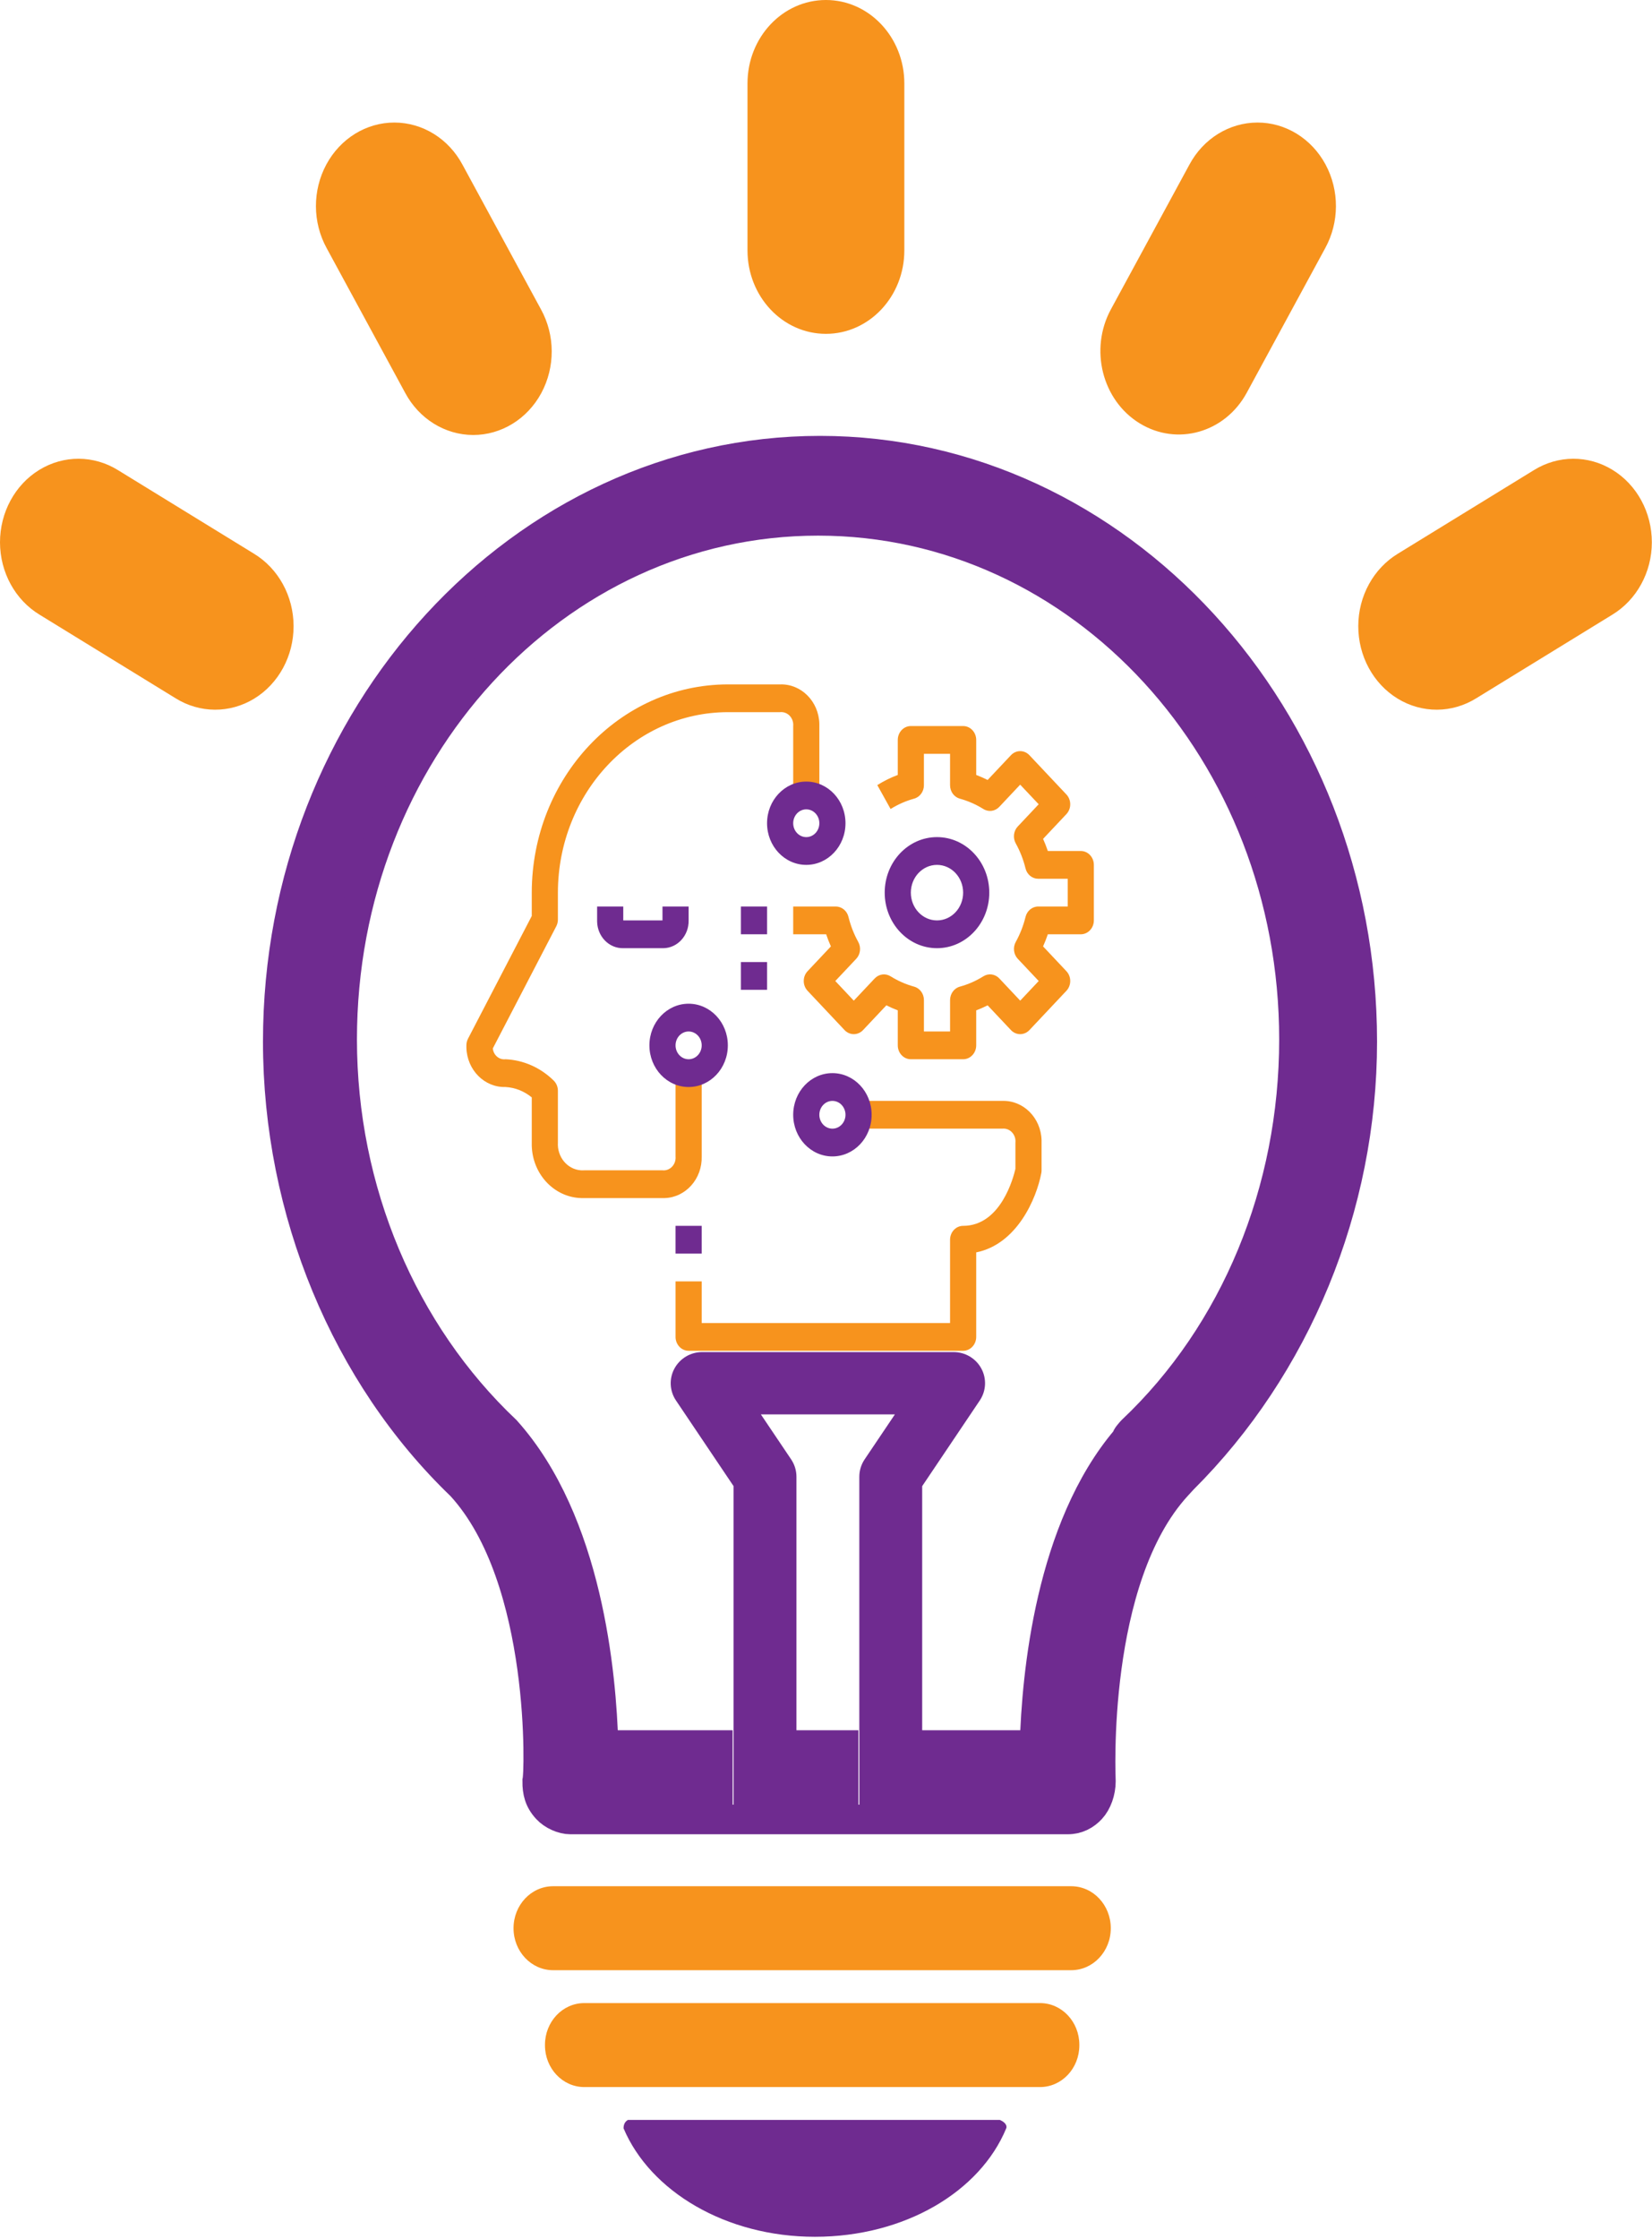
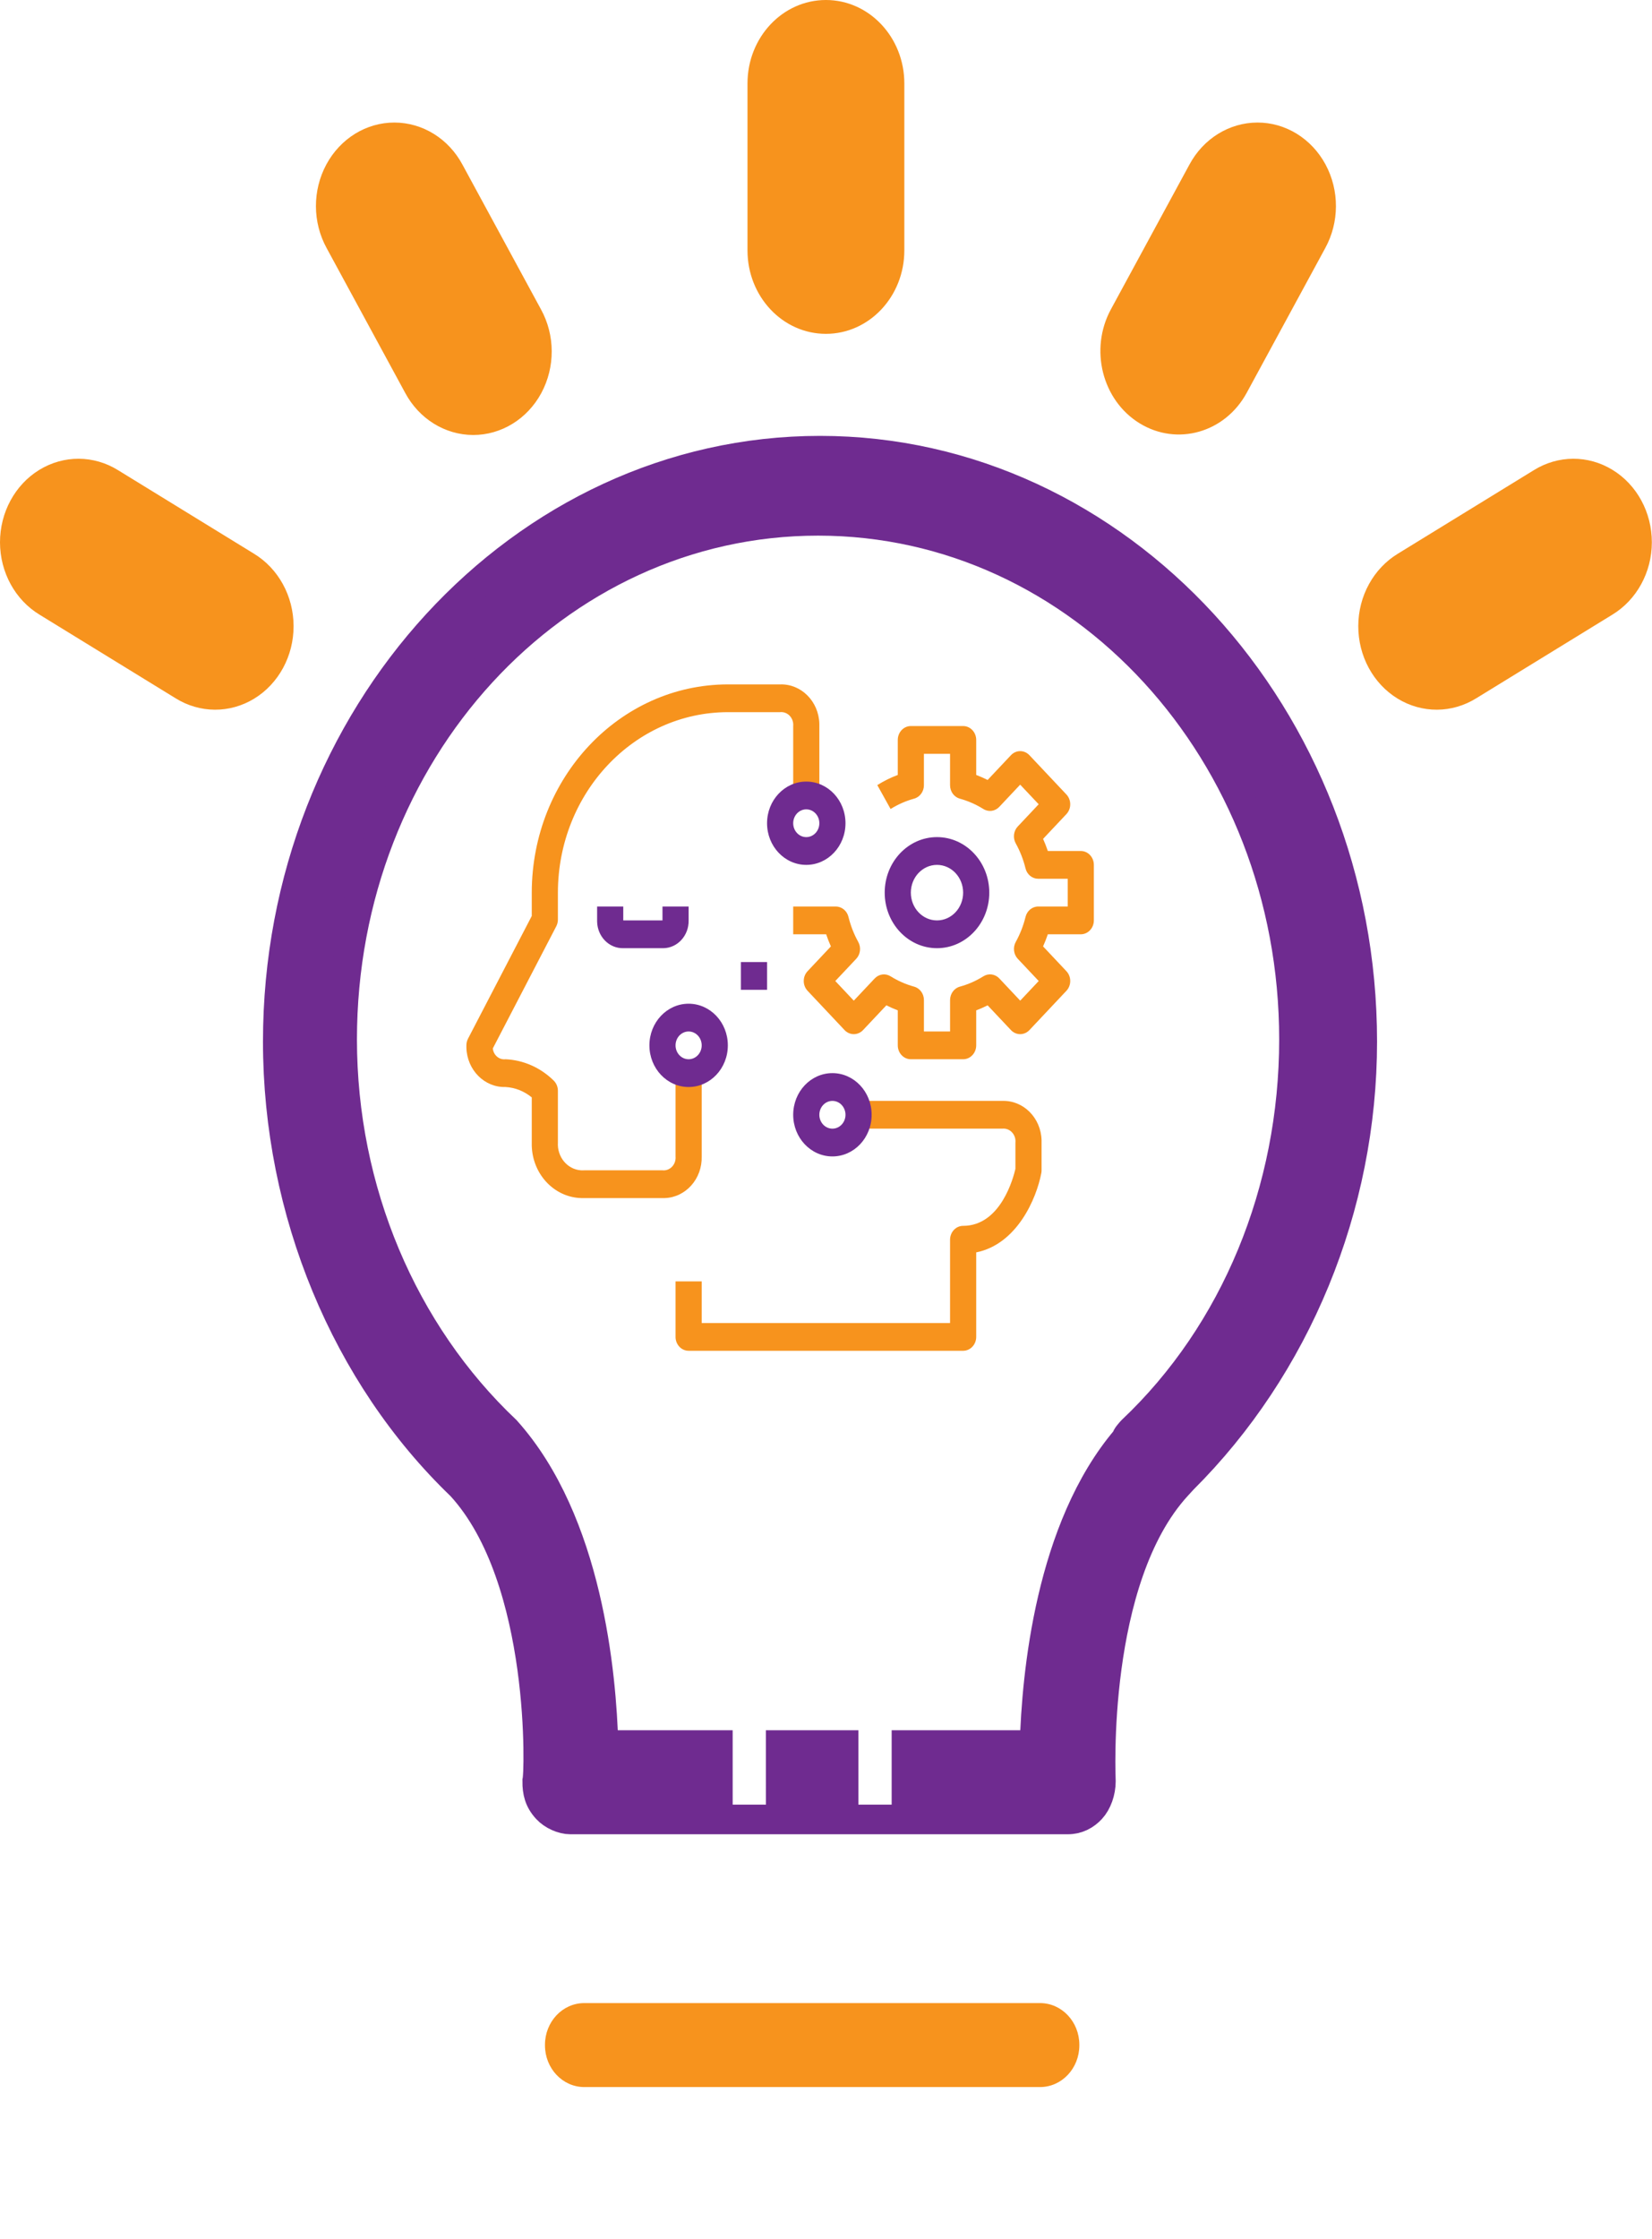
<svg xmlns="http://www.w3.org/2000/svg" width="279" height="378" viewBox="0 0 279 378" fill="none">
  <path d="M138.489 76.086C88.09 76.086 46.913 120.938 46.913 175.836C46.913 204.542 58.443 232.17 77.878 250.829C92.372 266.616 91.054 300.345 90.725 300.704C90.725 302.498 91.054 303.933 92.372 305.368C93.36 306.445 95.007 307.162 96.325 307.162H180.324C181.972 307.162 183.289 306.445 184.277 305.368C185.266 304.292 185.925 302.498 185.925 300.704C185.925 300.345 184.278 266.616 198.772 250.829C199.101 250.47 199.43 250.111 199.76 249.752C218.865 230.735 230.065 203.824 230.065 175.836C230.065 120.938 188.889 76.086 138.489 76.086ZM138.16 87.927C182.63 87.927 218.536 127.038 218.536 175.478C218.536 200.954 208.654 224.994 191.195 241.5C190.865 241.858 190.207 242.576 190.207 242.935C177.36 258.005 175.054 282.763 174.724 294.604L153.089 294.603L153.089 307.162H142.472L142.471 294.603H131.853L131.855 307.162H121.238L121.236 294.603L101.925 294.604C101.595 282.763 99.29 256.928 85.454 241.5C67.995 224.994 57.784 200.954 57.784 175.478C57.784 127.038 93.689 87.927 138.16 87.927Z" fill="#6F2B90" stroke="#6F2B90" stroke-width="5" />
  <path d="M175.651 338.162H98.674C95.009 338.162 92.038 341.316 92.038 345.204V345.293C92.038 349.185 95.009 352.338 98.674 352.338H175.651C179.316 352.338 182.287 349.185 182.287 345.293V345.204C182.287 341.316 179.316 338.162 175.651 338.162Z" fill="#F7931D" />
-   <path d="M180.917 318.434H93.408C89.719 318.434 86.729 321.607 86.729 325.522C86.729 329.438 89.719 332.61 93.408 332.61H180.917C184.606 332.61 187.596 329.438 187.596 325.522C187.596 321.607 184.606 318.434 180.917 318.434Z" fill="#F7931D" />
-   <path fill-rule="evenodd" clip-rule="evenodd" d="M168.865 357.887C170.01 358.39 170.058 359.016 169.939 359.303C165.505 370.035 152.752 377.615 137.622 377.615C122.578 377.615 109.813 369.942 105.31 359.303C105.31 358.552 105.619 358.138 106.055 357.883L168.865 357.887Z" fill="#6F2B90" />
-   <path d="M165.734 231.036C164.81 229.326 163.011 228.258 161.052 228.258H118.583C116.624 228.258 114.83 229.326 113.901 231.041C112.977 232.75 113.078 234.822 114.167 236.437L123.892 250.893V307.162H134.509V249.299C134.509 248.263 134.196 247.242 133.618 246.38L128.5 238.778H151.136L146.018 246.38C145.44 247.242 145.126 248.263 145.126 249.299V307.162H155.744V250.893L165.469 236.433C166.552 234.823 166.658 232.745 165.734 231.036Z" fill="#6F2B90" />
  <path d="M131.753 115.541H122.922C104.642 115.563 89.828 131.29 89.807 150.697V154.637L79.043 175.347C78.863 175.693 78.769 176.083 78.769 176.478C78.765 176.612 78.765 176.745 78.769 176.878C78.873 180.651 81.838 183.62 85.392 183.51C86.998 183.605 88.537 184.217 89.807 185.265V192.885C89.802 193.064 89.802 193.243 89.807 193.422C89.947 198.452 93.9 202.408 98.638 202.26H111.884C112.009 202.264 112.135 202.264 112.26 202.26C115.814 202.15 118.611 199.001 118.507 195.229V181.166H114.091V195.229C114.104 195.368 114.104 195.508 114.091 195.648C113.982 196.826 112.994 197.688 111.884 197.572H98.638C98.462 197.584 98.285 197.584 98.109 197.572C95.816 197.417 94.076 195.318 94.222 192.885V184.147C94.222 183.476 93.952 182.837 93.478 182.392C91.264 180.226 88.399 178.961 85.392 178.823C85.382 178.824 85.372 178.825 85.362 178.826C84.298 178.946 83.343 178.127 83.23 176.997L93.949 156.372C94.128 156.024 94.222 155.635 94.222 155.239V150.697C94.241 133.878 107.079 120.248 122.922 120.228H131.726C131.861 120.213 131.996 120.212 132.131 120.226C133.246 120.337 134.066 121.388 133.961 122.572V134.291H138.376V122.572C138.38 122.439 138.38 122.306 138.376 122.173C138.272 118.4 135.306 115.431 131.753 115.541ZM169.283 185.854H144.999V190.541H169.283C169.414 190.527 169.547 190.527 169.678 190.541C170.788 190.657 171.6 191.706 171.491 192.885V197.314C171.173 198.714 169.045 206.948 162.66 206.948C161.441 206.948 160.452 207.997 160.452 209.291V223.354H118.507V216.322H114.091V225.697C114.091 226.992 115.08 228.041 116.299 228.041H162.66C163.879 228.041 164.868 226.992 164.868 225.697V211.429C171.769 210.043 175.059 202.314 175.862 198.041C175.892 197.887 175.907 197.73 175.906 197.573V192.885C175.91 192.752 175.91 192.619 175.906 192.486C175.802 188.712 172.837 185.743 169.283 185.854ZM182.529 143.666H176.964C176.73 142.97 176.462 142.287 176.162 141.62L180.101 137.439C180.963 136.524 180.963 135.04 180.101 134.124L173.855 127.494C172.993 126.579 171.596 126.579 170.733 127.494L166.795 131.675C166.167 131.358 165.523 131.075 164.868 130.827V124.916C164.868 123.621 163.879 122.572 162.66 122.572H153.829C152.61 122.572 151.622 123.621 151.622 124.916V130.827C150.42 131.277 149.262 131.851 148.165 132.54L150.408 136.576C151.649 135.8 152.987 135.212 154.381 134.83C155.356 134.562 156.037 133.63 156.037 132.561V127.26H160.452V132.561C160.451 133.629 161.13 134.563 162.104 134.832C163.499 135.215 164.836 135.803 166.078 136.578C166.945 137.123 168.05 136.974 168.762 136.218L172.294 132.467L175.418 135.777L171.886 139.527C171.172 140.282 171.032 141.455 171.544 142.377C172.276 143.694 172.831 145.115 173.193 146.596C173.444 147.63 174.322 148.352 175.328 148.353H180.321V153.039H175.332C174.327 153.04 173.449 153.763 173.197 154.796C172.835 156.278 172.28 157.697 171.548 159.015C171.036 159.937 171.177 161.11 171.89 161.866L175.423 165.615L172.301 168.93L168.769 165.179C168.056 164.423 166.952 164.274 166.084 164.818C164.843 165.594 163.505 166.182 162.11 166.565C161.136 166.832 160.455 167.765 160.454 168.833V174.135H156.039V168.836C156.039 167.767 155.358 166.834 154.383 166.567C152.988 166.184 151.651 165.597 150.409 164.821C149.542 164.277 148.437 164.425 147.725 165.182L144.193 168.931L141.071 165.617L144.604 161.867C145.317 161.112 145.458 159.939 144.946 159.017C144.214 157.699 143.659 156.279 143.297 154.798C143.045 153.765 142.167 153.042 141.162 153.041H133.961V157.728H139.528C139.761 158.424 140.028 159.107 140.327 159.774L136.389 163.956C135.527 164.871 135.527 166.354 136.389 167.269L142.634 173.9C143.496 174.815 144.894 174.815 145.756 173.9L149.694 169.719C150.323 170.036 150.966 170.319 151.622 170.567V176.478C151.622 177.773 152.61 178.822 153.829 178.822H162.66C163.879 178.822 164.868 177.773 164.868 176.478V170.569C165.524 170.322 166.167 170.038 166.795 169.721L170.734 173.9C171.596 174.815 172.993 174.815 173.856 173.9L180.101 167.269C180.963 166.354 180.963 164.871 180.101 163.956L176.16 159.774C176.461 159.107 176.728 158.424 176.962 157.728H182.529C183.749 157.728 184.737 156.679 184.737 155.384V146.01C184.737 144.715 183.749 143.666 182.529 143.666Z" fill="#F7931D" />
  <path d="M158.245 141.322C153.368 141.322 149.414 145.52 149.414 150.698C149.414 155.875 153.367 160.073 158.245 160.073C163.122 160.073 167.075 155.875 167.075 150.698C167.075 145.52 163.122 141.322 158.245 141.322ZM158.245 155.385C155.806 155.385 153.829 153.286 153.829 150.698C153.829 148.109 155.806 146.01 158.245 146.01C160.683 146.01 162.66 148.109 162.66 150.698C162.66 153.286 160.683 155.385 158.245 155.385ZM111.884 153.041V155.385H105.261V153.041H100.845V155.385C100.844 155.45 100.844 155.515 100.845 155.579C100.896 158.115 102.873 160.126 105.261 160.073H111.884C111.945 160.074 112.006 160.074 112.067 160.073C114.455 160.019 116.349 157.92 116.299 155.385V153.041H111.884ZM140.583 181.166C136.926 181.166 133.96 184.314 133.96 188.198C133.96 192.081 136.926 195.229 140.583 195.229C144.241 195.229 147.207 192.081 147.207 188.198C147.207 184.314 144.241 181.166 140.583 181.166ZM140.583 190.541C139.364 190.541 138.376 189.492 138.376 188.198C138.376 186.903 139.364 185.854 140.583 185.854C141.803 185.854 142.791 186.903 142.791 188.198C142.791 189.492 141.803 190.541 140.583 190.541ZM116.299 169.448C112.641 169.448 109.676 172.595 109.676 176.479C109.676 180.362 112.641 183.51 116.299 183.51C119.957 183.51 122.922 180.362 122.922 176.479C122.922 172.595 119.957 169.448 116.299 169.448ZM116.299 178.823C115.08 178.823 114.091 177.773 114.091 176.479C114.091 175.185 115.08 174.135 116.299 174.135C117.518 174.135 118.507 175.185 118.507 176.479C118.507 177.773 117.518 178.823 116.299 178.823ZM136.168 131.947C132.51 131.947 129.545 135.096 129.545 138.978C129.545 142.862 132.51 146.01 136.168 146.01C139.826 146.01 142.791 142.862 142.791 138.978C142.791 135.096 139.826 131.947 136.168 131.947ZM136.168 141.322C134.949 141.322 133.96 140.273 133.96 138.978C133.96 137.684 134.949 136.635 136.168 136.635C137.387 136.635 138.376 137.684 138.376 138.978C138.376 140.273 137.387 141.322 136.168 141.322Z" fill="#6F2B90" />
-   <path d="M129.544 153.04H125.13V157.726H129.544V153.04Z" fill="#6F2B90" />
+   <path d="M129.544 153.04V157.726H129.544V153.04Z" fill="#6F2B90" />
  <path d="M129.544 162.415H125.13V167.102H129.544V162.415Z" fill="#6F2B90" />
-   <path d="M118.504 206.948H114.09V211.635H118.504V206.948Z" fill="#6F2B90" />
  <path d="M139.485 56.36C146.8 56.36 152.73 50.051 152.73 42.27V14.09C152.73 6.309 146.8 0 139.485 0C132.172 0 126.241 6.309 126.241 14.09V42.27C126.241 50.051 132.172 56.36 139.485 56.36ZM68.42 66.308C70.768 70.704 75.152 73.422 79.906 73.436C84.652 73.443 89.05 70.746 91.417 66.363C93.784 61.974 93.764 56.58 91.358 52.218L78.114 27.815C75.767 23.419 71.382 20.701 66.629 20.688C61.876 20.674 57.484 23.378 55.118 27.761C52.751 32.143 52.77 37.544 55.176 41.906L68.42 66.308ZM42.882 93.47L19.944 79.38C15.844 76.828 10.768 76.8 6.648 79.318C2.529 81.836 -0.007 86.515 1.26725e-05 91.571C0.013 96.628 2.567 101.286 6.7 103.783L29.638 117.873C33.738 120.432 38.815 120.46 42.934 117.942C47.053 115.424 49.595 110.746 49.582 105.689C49.569 100.632 47.015 95.975 42.882 93.47ZM272.278 103.783C276.403 101.286 278.966 96.628 278.973 91.571C278.984 86.515 276.45 81.836 272.322 79.318C268.204 76.8 263.133 76.828 259.034 79.38L236.089 93.47C231.963 95.975 229.402 100.632 229.395 105.689C229.383 110.746 231.918 115.424 236.044 117.942C240.163 120.46 245.233 120.432 249.333 117.873L272.278 103.783ZM192.463 71.461C198.8 75.355 206.897 73.044 210.557 66.308L223.802 41.906C226.207 37.544 226.227 32.143 223.86 27.761C221.493 23.378 217.095 20.674 212.349 20.688C207.595 20.701 203.211 23.419 200.863 27.815L187.619 52.218C183.959 58.954 186.132 67.574 192.463 71.461Z" fill="#F7931D" />
</svg>